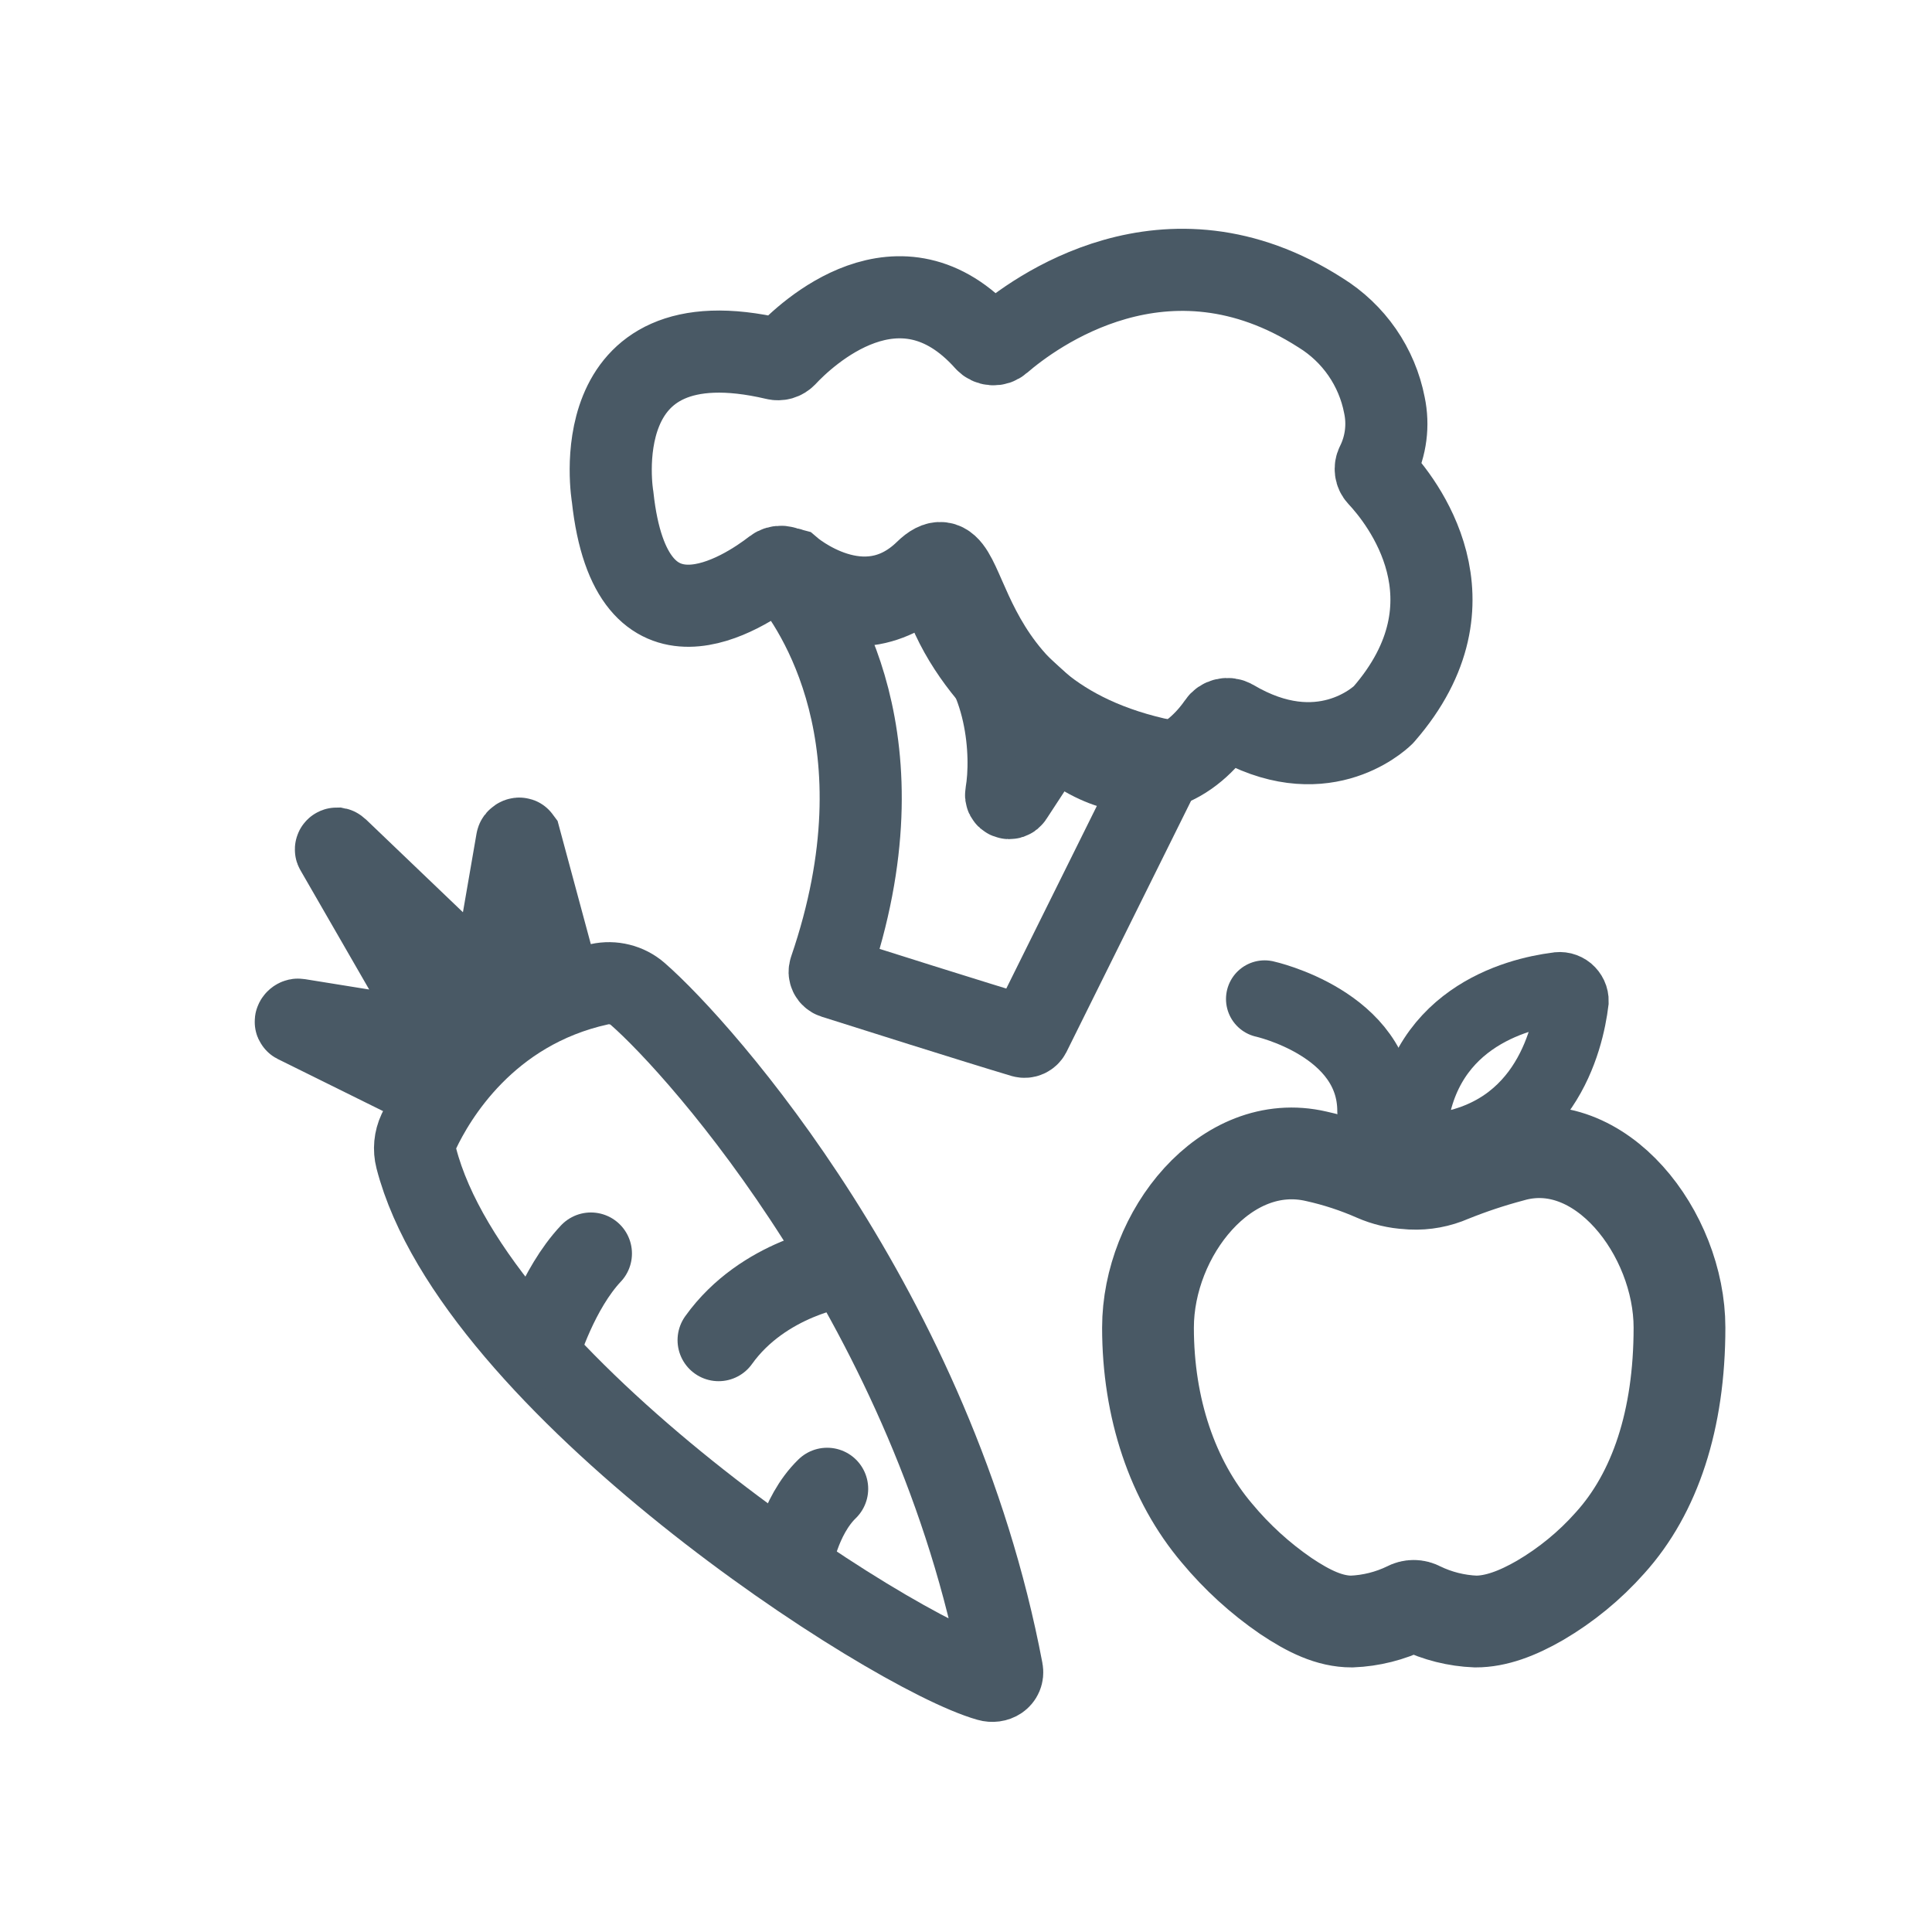
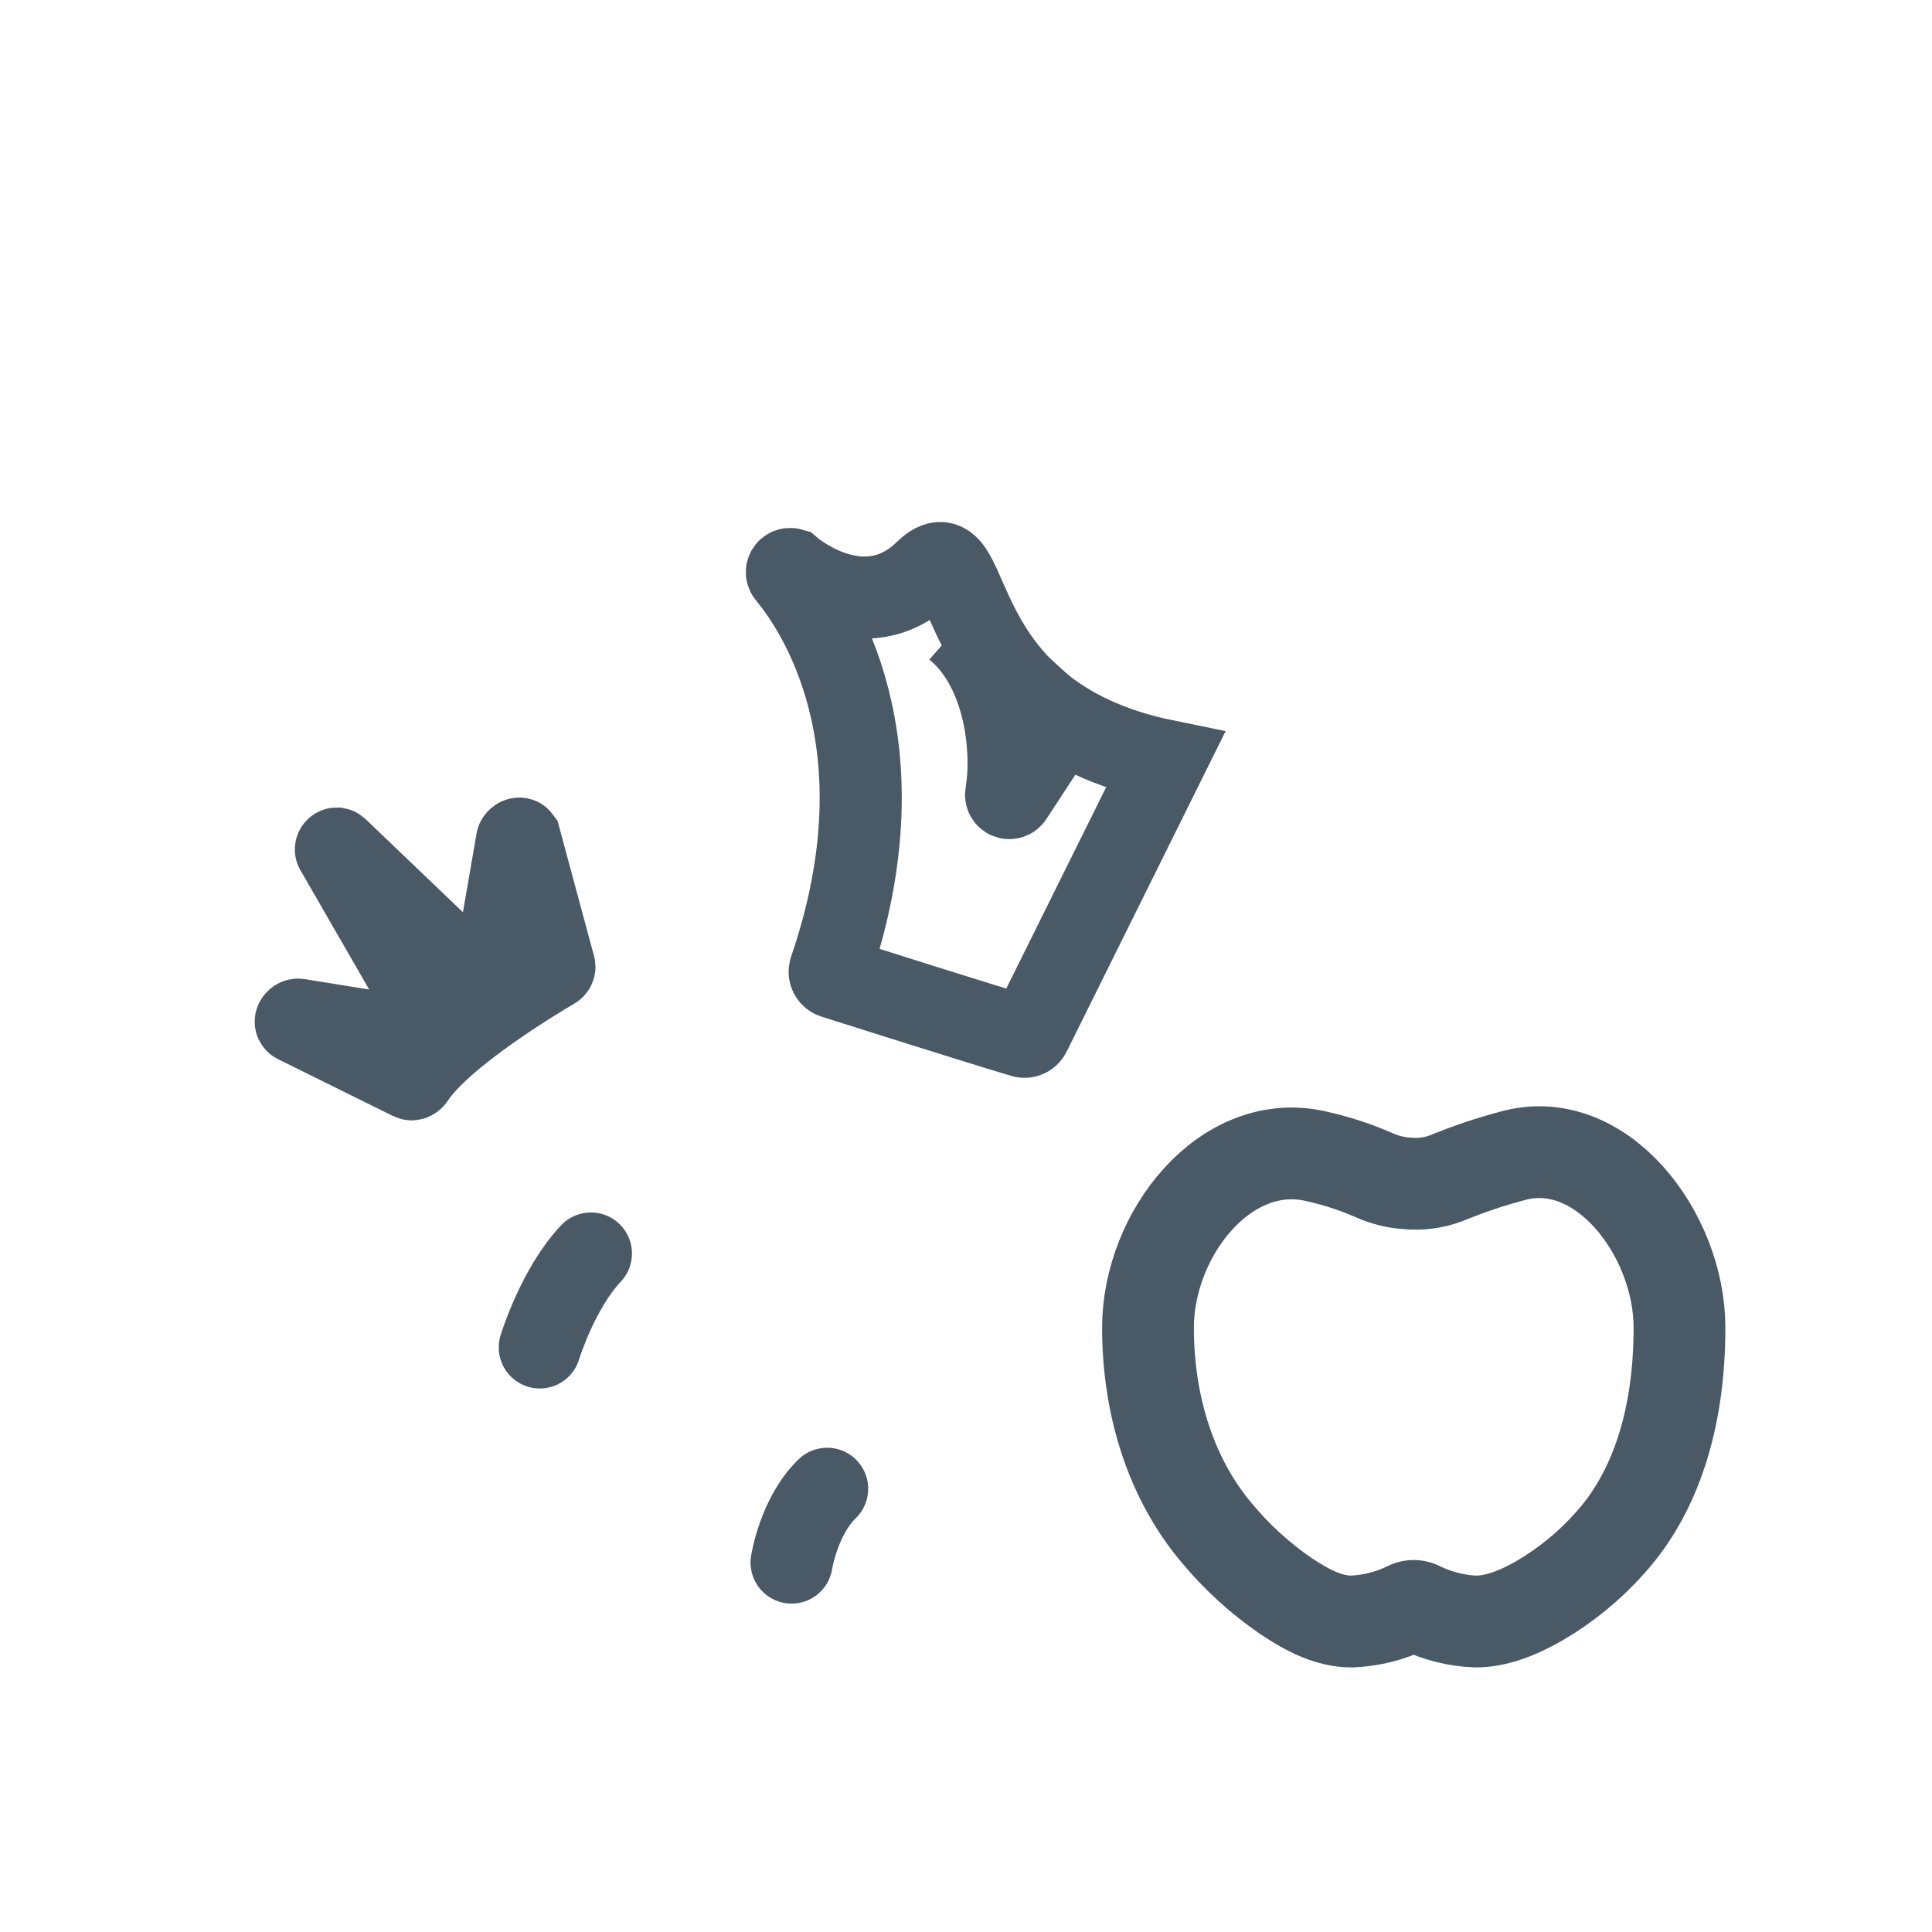
<svg xmlns="http://www.w3.org/2000/svg" width="40" height="40" viewBox="0 0 40 40" fill="none">
  <path d="M16.307 11.89C16.878 12.574 18.807 15.342 17.185 20.076C17.179 20.092 17.177 20.109 17.177 20.126C17.178 20.142 17.183 20.159 17.19 20.174C17.197 20.189 17.208 20.203 17.221 20.213C17.233 20.224 17.248 20.233 17.264 20.238C17.83 20.418 20.213 21.172 21.181 21.461C21.208 21.468 21.236 21.466 21.261 21.455C21.286 21.444 21.307 21.424 21.32 21.4L24.123 15.749C19.435 14.79 20.234 10.787 19.162 11.829C17.88 13.079 16.374 11.782 16.374 11.782C16.36 11.778 16.346 11.78 16.333 11.785C16.319 11.79 16.308 11.8 16.301 11.812C16.294 11.824 16.29 11.838 16.291 11.852C16.292 11.866 16.298 11.88 16.307 11.89V11.89Z" stroke="#495965" stroke-width="1.7" stroke-miterlimit="10" stroke-linecap="round" />
  <path d="M20.953 16.492C20.945 16.505 20.933 16.515 20.918 16.52C20.903 16.525 20.886 16.525 20.872 16.519C20.857 16.513 20.845 16.503 20.837 16.488C20.83 16.475 20.828 16.459 20.831 16.443C20.977 15.61 20.856 13.917 19.814 13.026L21.948 14.971L20.953 16.492Z" stroke="#495965" stroke-width="1.7" stroke-miterlimit="10" stroke-linecap="round" />
-   <path d="M16.326 11.806C16.29 11.766 16.239 11.741 16.186 11.736C16.132 11.731 16.078 11.746 16.035 11.779C15.405 12.268 13.066 13.819 12.684 10.289C12.684 10.289 12.028 6.483 16.056 7.431C16.093 7.44 16.132 7.439 16.169 7.429C16.205 7.418 16.238 7.398 16.265 7.371C16.681 6.924 18.633 5.068 20.408 7.056C20.446 7.098 20.498 7.123 20.555 7.127C20.612 7.131 20.668 7.112 20.71 7.075C21.391 6.486 24.144 4.424 27.34 6.475C27.68 6.685 27.974 6.964 28.202 7.293C28.43 7.623 28.587 7.996 28.663 8.389C28.75 8.802 28.695 9.233 28.506 9.611C28.486 9.65 28.479 9.695 28.485 9.739C28.49 9.782 28.51 9.823 28.54 9.856C29.008 10.354 30.692 12.442 28.649 14.79L28.637 14.803C28.533 14.903 27.342 15.992 25.522 14.915C25.474 14.888 25.418 14.879 25.364 14.892C25.31 14.904 25.263 14.936 25.233 14.982C24.887 15.486 23.737 16.788 21.89 15.244C21.89 15.244 19.977 14.012 19.47 12.092C19.461 12.056 19.443 12.023 19.418 11.996C19.393 11.969 19.362 11.949 19.327 11.938C19.292 11.926 19.255 11.924 19.219 11.931C19.182 11.937 19.149 11.953 19.12 11.976C18.612 12.393 17.47 13.056 16.326 11.806Z" stroke="#495965" stroke-width="1.7" stroke-miterlimit="10" stroke-linecap="round" />
  <path d="M6.959 17.597C6.956 17.594 6.954 17.59 6.955 17.585C6.955 17.581 6.957 17.577 6.96 17.574C6.963 17.571 6.968 17.569 6.972 17.569C6.977 17.57 6.981 17.572 6.984 17.575L10.099 20.556C10.114 20.575 10.167 20.542 10.166 20.514L10.703 17.407C10.703 17.381 10.751 17.35 10.764 17.368L11.476 20.007C11.484 20.018 11.476 20.039 11.453 20.051C11.149 20.228 9.162 21.411 8.562 22.321C8.549 22.339 8.525 22.351 8.513 22.344L6.13 21.165C6.107 21.153 6.146 21.106 6.175 21.111L9.185 21.596C9.209 21.596 9.244 21.568 9.237 21.549L6.959 17.597Z" stroke="#495965" stroke-width="1.7" stroke-miterlimit="10" />
-   <path d="M20.469 34.789C18.402 34.203 9.819 28.622 8.619 23.981C8.571 23.795 8.59 23.598 8.671 23.425C8.999 22.731 10.06 20.893 12.409 20.378C12.548 20.347 12.692 20.349 12.83 20.384C12.968 20.418 13.096 20.485 13.203 20.578C14.523 21.729 19.337 27.147 20.746 34.585C20.776 34.742 20.62 34.833 20.469 34.789Z" stroke="#495965" stroke-width="1.7" stroke-miterlimit="10" />
  <path d="M11.176 27.897C11.176 27.897 11.545 26.683 12.234 25.953" stroke="#495965" stroke-width="1.7" stroke-miterlimit="10" stroke-linecap="round" />
-   <path d="M17.415 26.218C17.415 26.218 15.807 26.446 14.878 27.746" stroke="#495965" stroke-width="1.7" stroke-miterlimit="10" stroke-linecap="round" />
  <path d="M16.389 32.351C16.389 32.351 16.537 31.394 17.125 30.824" stroke="#495965" stroke-width="1.7" stroke-miterlimit="10" stroke-linecap="round" />
  <path d="M29.151 24.501C28.917 24.489 28.687 24.434 28.472 24.34C28.079 24.167 27.671 24.033 27.252 23.94C25.38 23.504 23.768 25.543 23.768 27.488C23.768 29.154 24.274 30.656 25.195 31.742C25.609 32.24 26.089 32.678 26.623 33.044C27.097 33.361 27.529 33.572 27.986 33.572C28.385 33.556 28.777 33.458 29.137 33.283V33.283C29.177 33.26 29.223 33.248 29.269 33.248C29.315 33.248 29.361 33.26 29.401 33.283C29.761 33.458 30.153 33.556 30.552 33.572C30.969 33.572 31.411 33.408 31.887 33.133C32.428 32.815 32.917 32.414 33.334 31.944C34.266 30.913 34.772 29.394 34.772 27.486C34.772 25.542 33.132 23.399 31.287 23.939C30.862 24.052 30.445 24.191 30.037 24.356C29.781 24.468 29.503 24.52 29.224 24.507L29.151 24.501Z" stroke="#495965" stroke-width="1.9" stroke-miterlimit="10" />
-   <path d="M29.492 23.824C31.976 23.661 32.459 21.521 32.556 20.731C32.557 20.691 32.549 20.651 32.532 20.615C32.515 20.579 32.49 20.547 32.46 20.521C32.429 20.496 32.393 20.478 32.354 20.468C32.315 20.459 32.275 20.458 32.236 20.467C31.402 20.574 29.333 21.089 29.195 23.569C29.197 23.606 29.206 23.642 29.222 23.675C29.238 23.708 29.261 23.738 29.288 23.761C29.316 23.785 29.349 23.803 29.384 23.814C29.419 23.825 29.456 23.828 29.492 23.824Z" stroke="#495965" stroke-width="1.5" stroke-miterlimit="10" />
-   <path d="M26.183 20.683C26.183 20.683 28.487 21.19 28.487 23.004" stroke="#495965" stroke-width="1.6" stroke-miterlimit="10" stroke-linecap="round" />
</svg>